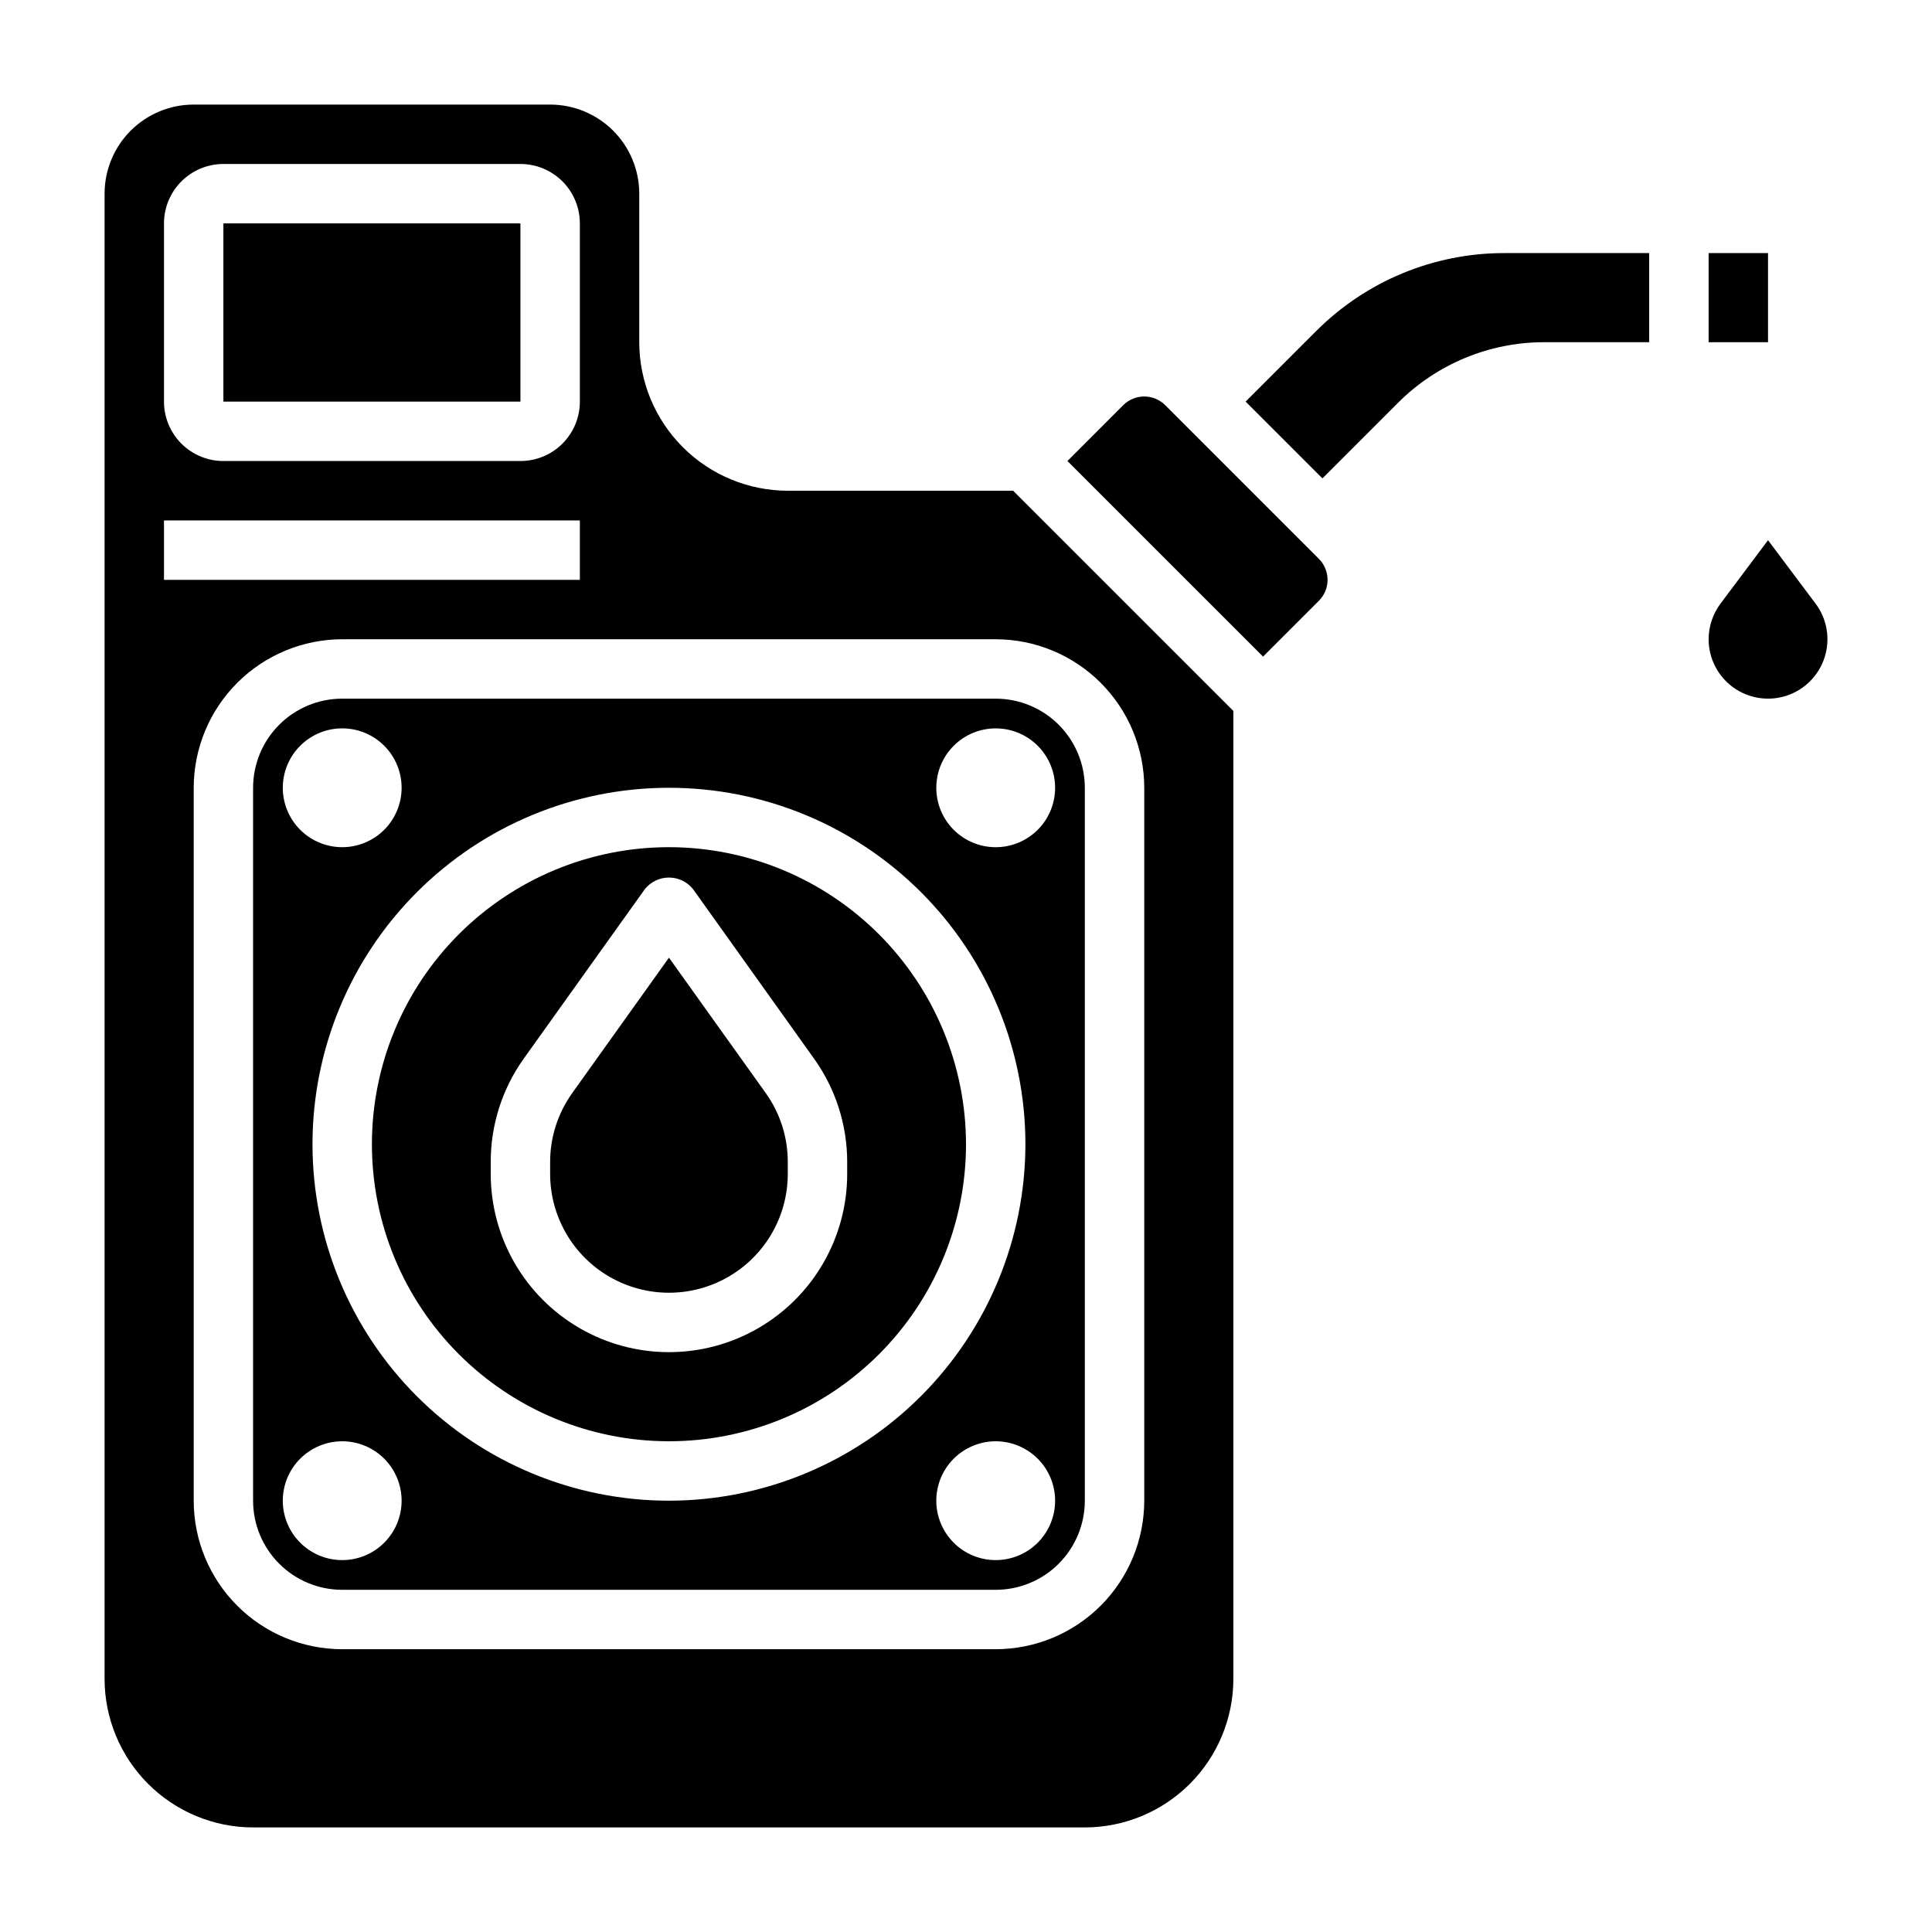
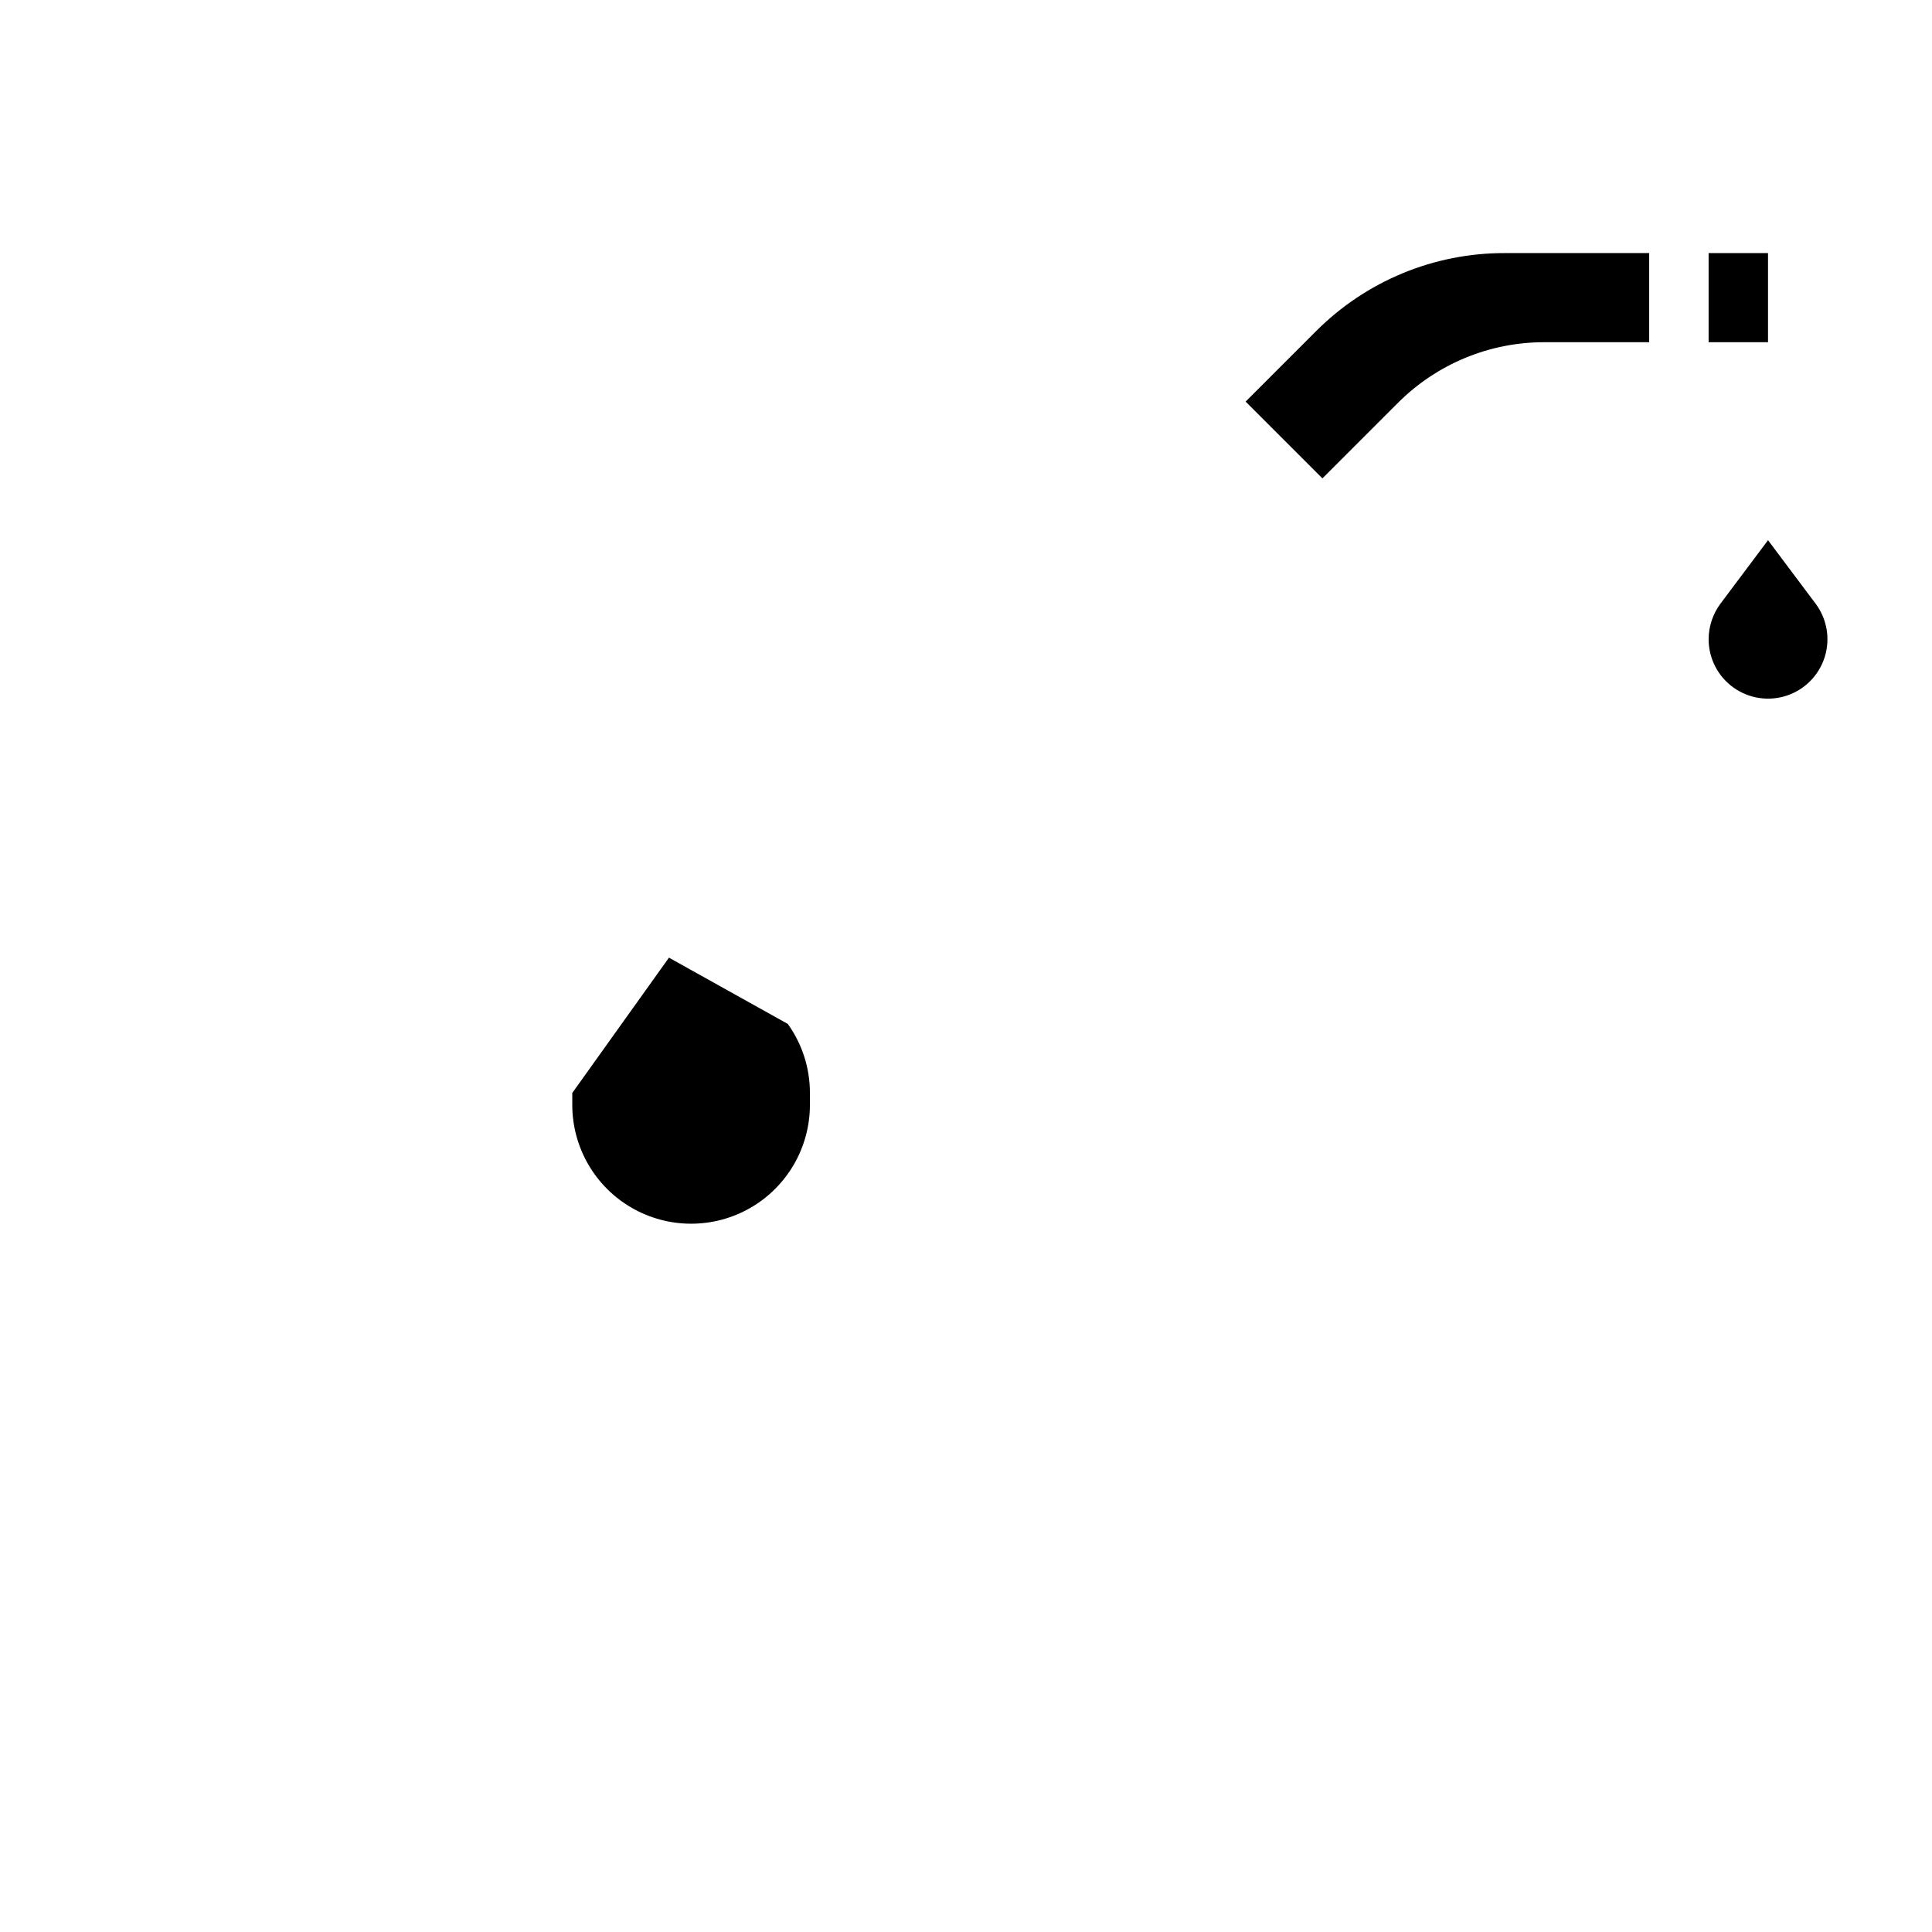
<svg xmlns="http://www.w3.org/2000/svg" fill="#000000" width="800px" height="800px" version="1.1" viewBox="144 144 512 512">
  <g>
    <path d="m625.14 303.96-12.594-16.801-12.594 16.801c-2.035 2.731-3.137 6.039-3.148 9.445 0 5.062 2.43 9.812 6.535 12.773 4.106 2.957 9.387 3.762 14.188 2.164 4.801-1.602 8.539-5.414 10.047-10.242 1.508-4.832 0.605-10.094-2.434-14.141z" />
-     <path d="m321.28 397.79-25.625 35.863 0.004 0.004c-3.824 5.332-5.875 11.73-5.867 18.293v3.148c0 11.25 6.004 21.645 15.746 27.27 9.742 5.625 21.746 5.625 31.488 0 9.742-5.625 15.742-16.02 15.742-27.27v-3.148c0.016-6.566-2.035-12.973-5.863-18.309z" />
+     <path d="m321.28 397.79-25.625 35.863 0.004 0.004v3.148c0 11.25 6.004 21.645 15.746 27.27 9.742 5.625 21.746 5.625 31.488 0 9.742-5.625 15.742-16.02 15.742-27.27v-3.148c0.016-6.566-2.035-12.973-5.863-18.309z" />
    <path d="m596.8 211.07h15.742v23.617h-15.742z" />
-     <path d="m321.28 368.51c-20.879 0-40.898 8.293-55.664 23.055-14.762 14.762-23.055 34.785-23.055 55.664 0 20.879 8.293 40.902 23.055 55.664 14.766 14.762 34.785 23.055 55.664 23.055s40.902-8.293 55.664-23.055c14.762-14.762 23.059-34.785 23.059-55.664-0.023-20.871-8.324-40.883-23.082-55.641-14.758-14.758-34.77-23.059-55.641-23.078zm47.23 86.594 0.004-0.004c0 16.875-9.004 32.469-23.617 40.906s-32.617 8.438-47.23 0c-14.617-8.438-23.617-24.031-23.617-40.906v-3.148c-0.02-9.848 3.059-19.457 8.793-27.465l32.031-44.832c1.551-1.953 3.906-3.094 6.402-3.094 2.496 0 4.856 1.141 6.406 3.094l32.031 44.871c5.727 7.996 8.805 17.59 8.801 27.426z" />
-     <path d="m234.69 329.15c-6.266 0-12.273 2.488-16.699 6.918-4.43 4.43-6.918 10.438-6.918 16.699v188.93c0 6.262 2.488 12.27 6.918 16.699 4.426 4.43 10.434 6.918 16.699 6.918h173.18c6.262 0 12.27-2.488 16.699-6.918 4.43-4.43 6.918-10.438 6.918-16.699v-188.93c0-6.262-2.488-12.27-6.918-16.699-4.43-4.43-10.438-6.918-16.699-6.918zm0 7.871v0.004c4.176 0 8.18 1.656 11.133 4.609 2.949 2.953 4.609 6.957 4.609 11.133s-1.66 8.18-4.609 11.133c-2.953 2.953-6.957 4.613-11.133 4.613s-8.18-1.66-11.133-4.613c-2.953-2.953-4.613-6.957-4.613-11.133s1.66-8.18 4.613-11.133c2.953-2.953 6.957-4.609 11.133-4.609zm0 220.42c-4.176 0-8.18-1.656-11.133-4.609-2.953-2.953-4.613-6.957-4.613-11.133 0-4.176 1.66-8.18 4.613-11.133 2.953-2.953 6.957-4.613 11.133-4.613s8.18 1.66 11.133 4.613c2.949 2.953 4.609 6.957 4.609 11.133 0 4.176-1.66 8.18-4.609 11.133-2.953 2.953-6.957 4.609-11.133 4.609zm86.594-15.742h-0.004c-25.051 0-49.078-9.953-66.797-27.668-17.715-17.715-27.668-41.742-27.668-66.797 0-25.055 9.953-49.082 27.668-66.797 17.719-17.715 41.746-27.668 66.797-27.668 25.055 0 49.082 9.953 66.797 27.668 17.715 17.715 27.668 41.742 27.668 66.797-0.027 25.047-9.988 49.059-27.699 66.766-17.707 17.711-41.719 27.672-66.766 27.699zm86.594 15.742h-0.004c-4.176 0-8.18-1.656-11.133-4.609s-4.613-6.957-4.613-11.133c0-4.176 1.66-8.18 4.613-11.133s6.957-4.613 11.133-4.613c4.176 0 8.18 1.66 11.133 4.613s4.609 6.957 4.609 11.133c0 4.176-1.656 8.18-4.609 11.133s-6.957 4.609-11.133 4.609zm15.742-204.67h-0.004c0 4.176-1.656 8.18-4.609 11.133-2.953 2.953-6.957 4.613-11.133 4.613-4.176 0-8.18-1.66-11.133-4.613-2.953-2.953-4.613-6.957-4.613-11.133s1.66-8.18 4.613-11.133c2.953-2.953 6.957-4.609 11.133-4.609 4.176 0 8.18 1.656 11.133 4.609 2.953 2.953 4.609 6.957 4.609 11.133z" />
-     <path d="m203.2 203.2h78.719v47.23h-78.719z" />
-     <path d="m452.8 251.38c-1.477-1.477-3.481-2.309-5.57-2.309-2.09 0-4.094 0.832-5.57 2.309l-14.781 14.793 51.844 51.836 14.785-14.785c1.477-1.477 2.309-3.481 2.309-5.566 0-2.09-0.832-4.094-2.309-5.57z" />
    <path d="m492.71 231.82-18.609 18.609 20.355 20.348 19.957-19.957v0.004c10.312-10.367 24.34-16.176 38.961-16.137h27.676v-23.617h-38.242c-18.801-0.051-36.84 7.422-50.098 20.75z" />
-     <path d="m352.77 274.05c-10.434-0.012-20.438-4.164-27.816-11.543-7.379-7.379-11.531-17.383-11.543-27.816v-39.363c0-6.262-2.488-12.27-6.918-16.699-4.43-4.426-10.434-6.914-16.699-6.914h-94.465c-6.262 0-12.27 2.488-16.699 6.914-4.426 4.43-6.914 10.438-6.914 16.699v393.6c0.008 10.438 4.16 20.441 11.539 27.82s17.383 11.531 27.82 11.543h220.42c10.434-0.012 20.438-4.164 27.82-11.543 7.379-7.379 11.527-17.383 11.539-27.82v-256.52l-58.371-58.363zm-165.31-70.848c0-4.176 1.66-8.18 4.613-11.133s6.957-4.613 11.133-4.613h78.719c4.176 0 8.18 1.66 11.133 4.613s4.613 6.957 4.613 11.133v47.23c0 4.176-1.66 8.18-4.613 11.133s-6.957 4.613-11.133 4.613h-78.719c-4.176 0-8.18-1.66-11.133-4.613s-4.613-6.957-4.613-11.133zm0 78.719h110.21v15.742l-110.21 0.004zm259.78 70.848v188.93c-0.012 10.434-4.16 20.441-11.539 27.82s-17.387 11.527-27.82 11.539h-173.18c-10.441 0-20.453-4.148-27.832-11.527-7.383-7.383-11.531-17.395-11.531-27.832v-188.93c0.012-10.434 4.164-20.441 11.543-27.82 7.379-7.379 17.383-11.527 27.82-11.539h173.18c10.434 0.012 20.438 4.164 27.816 11.543 7.379 7.379 11.531 17.383 11.543 27.816z" />
  </g>
</svg>